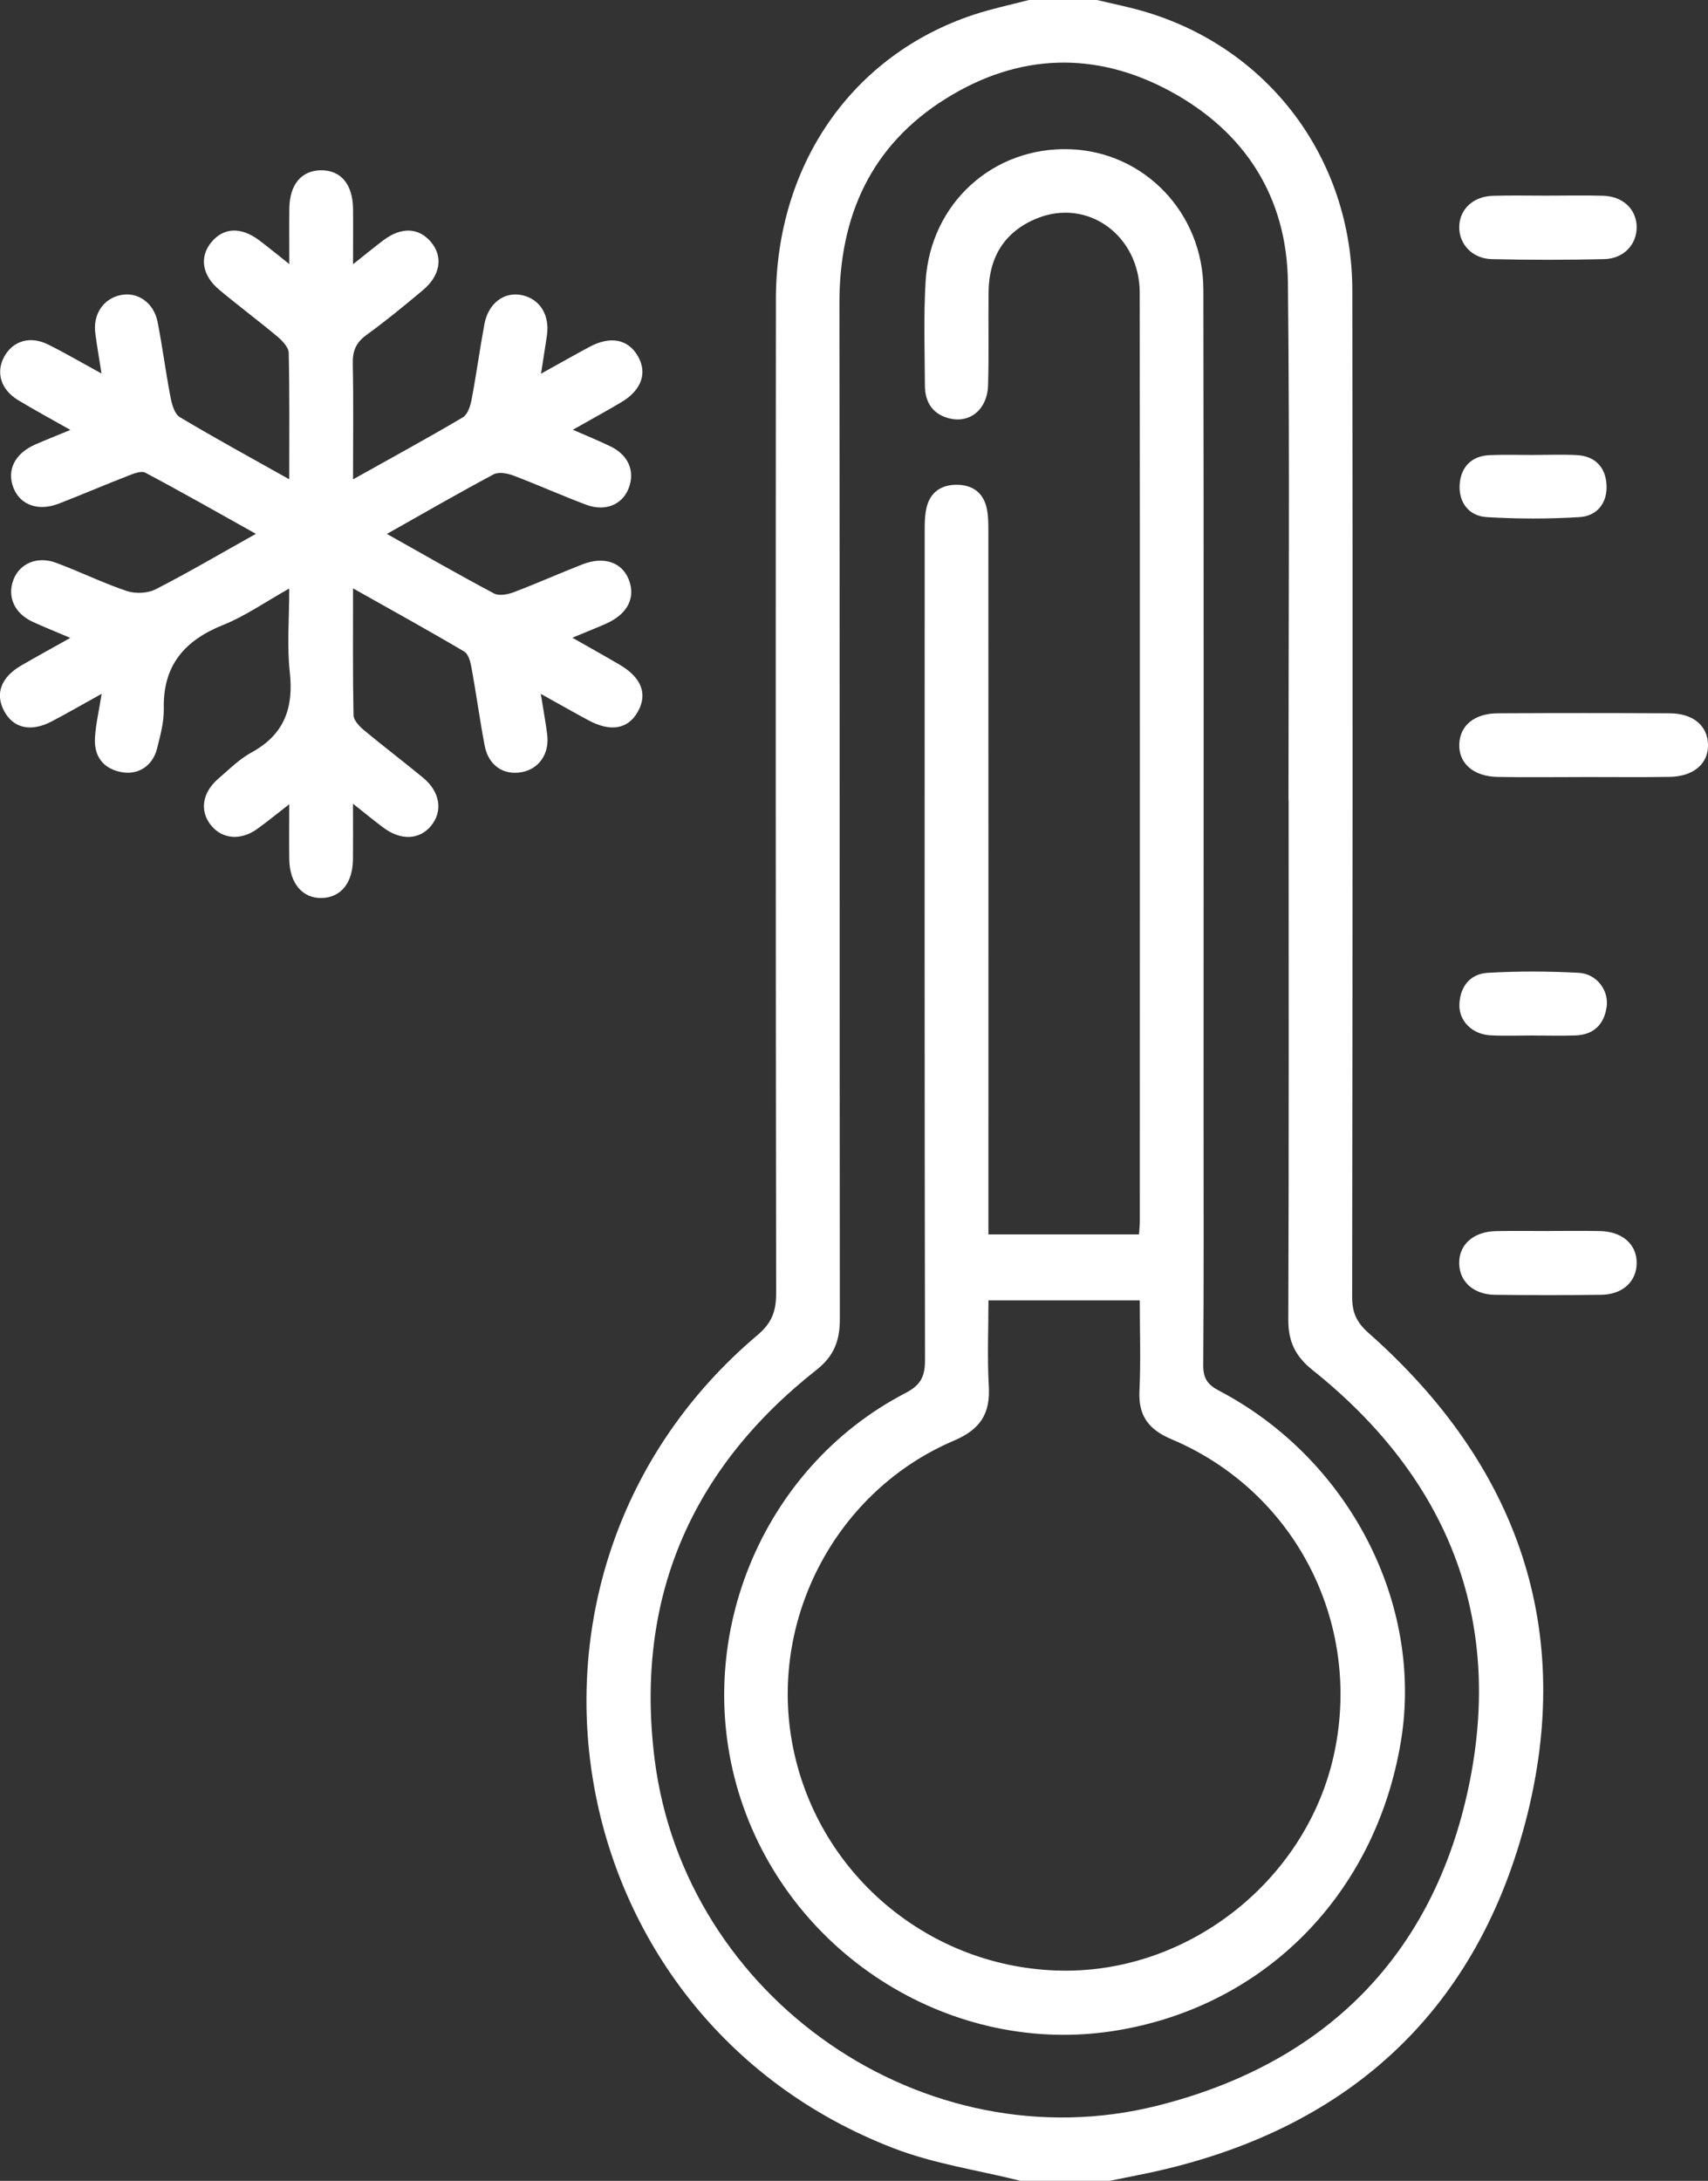
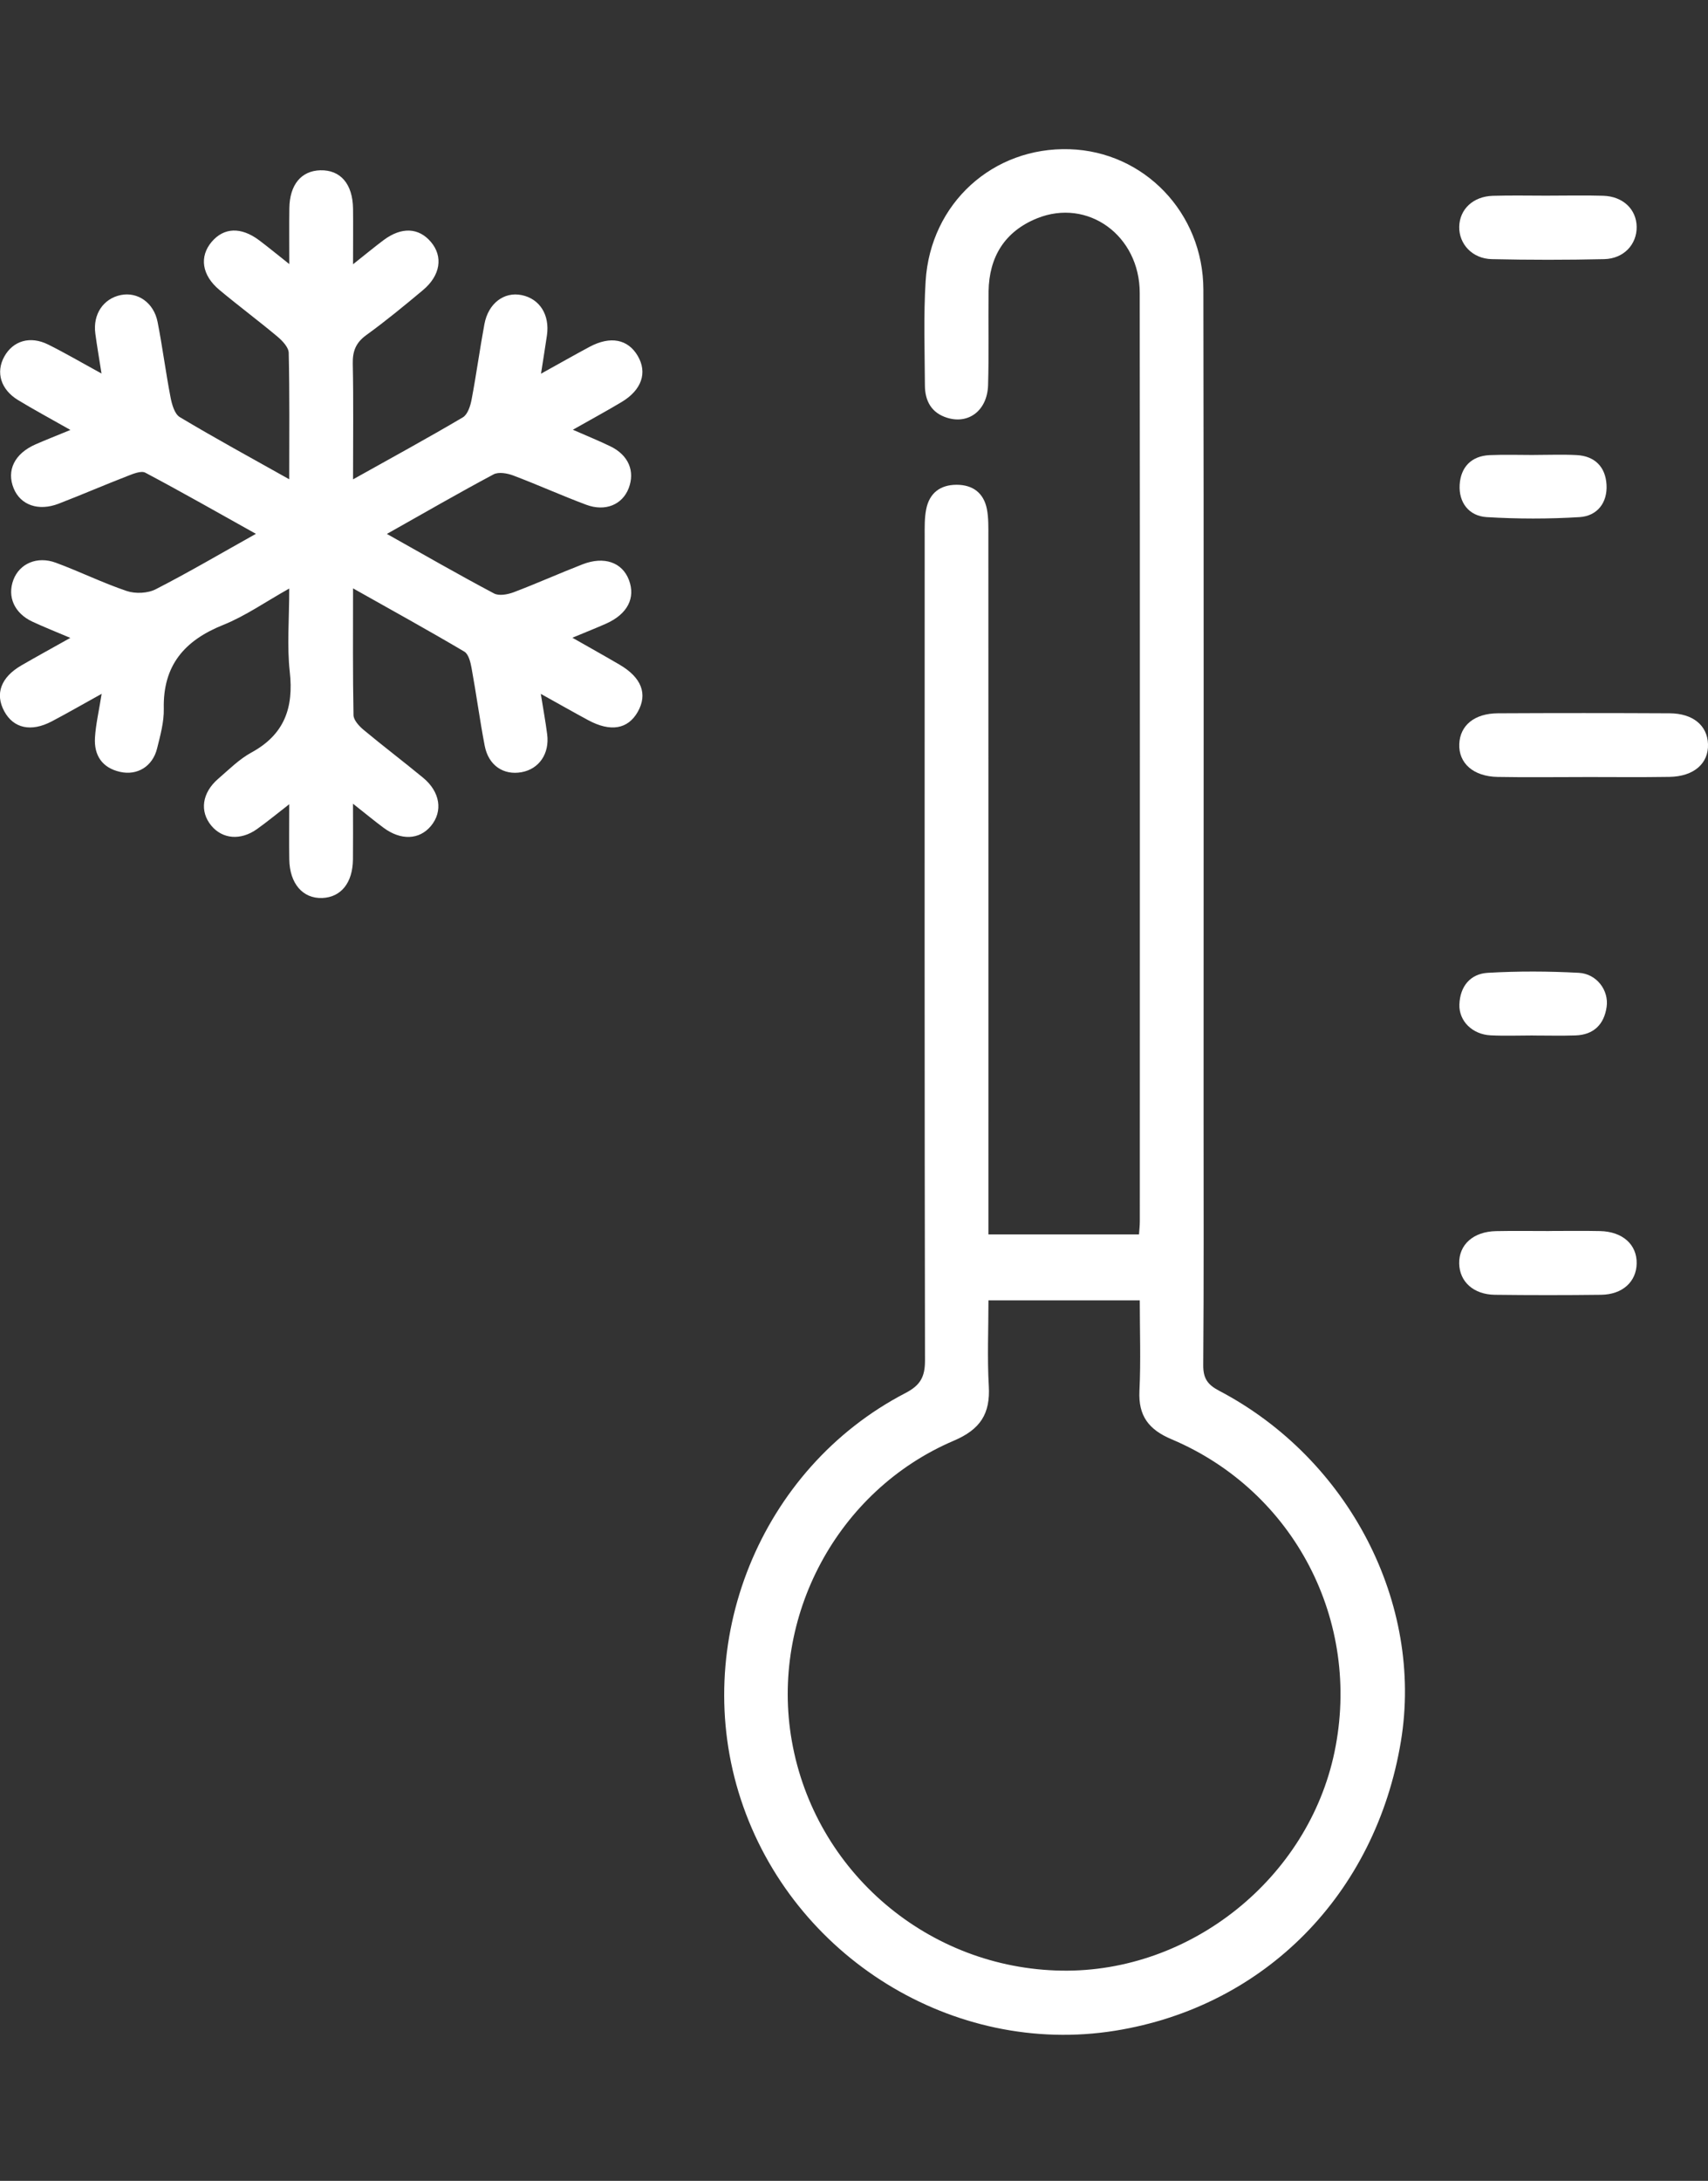
<svg xmlns="http://www.w3.org/2000/svg" width="76" height="97" viewBox="0 0 76 97" fill="none">
  <rect x="0" y="0" width="76" height="97" fill="#333333" stroke="none" />
  <g clip-path="url(#clip0_310_157)">
-     <path d="M48.813 0C49.483 0.161 50.16 0.296 50.822 0.485C56.419 2.086 60.166 7.031 60.174 12.923C60.193 27.848 60.185 42.773 60.166 57.696C60.166 58.384 60.365 58.816 60.896 59.288C67.534 65.157 70.132 72.49 67.867 81.078C65.606 89.645 59.797 94.797 51.117 96.646C50.539 96.769 49.958 96.881 49.379 96.998H45.407C43.523 96.526 41.565 96.244 39.767 95.551C24.599 89.71 21.287 69.868 33.71 59.378C34.344 58.844 34.535 58.318 34.535 57.537C34.516 42.797 34.514 28.056 34.525 13.317C34.529 7.309 37.928 2.436 43.343 0.648C44.142 0.385 44.97 0.214 45.785 0C46.795 0 47.803 0 48.813 0ZM57.342 35.591H57.333C57.333 27.92 57.391 20.249 57.308 12.578C57.267 8.768 55.404 5.864 52.076 4.06C48.742 2.254 45.326 2.37 42.101 4.378C38.762 6.457 37.347 9.598 37.351 13.491C37.37 28.549 37.355 43.606 37.37 58.664C37.37 59.615 37.126 60.301 36.332 60.928C30.729 65.341 28.244 71.124 29.125 78.221C30.449 88.878 41.127 96.267 51.509 93.654C58.967 91.779 63.779 86.97 65.355 79.449C66.923 71.96 64.39 65.718 58.407 60.94C57.635 60.322 57.322 59.67 57.325 58.696C57.354 50.993 57.34 43.292 57.34 35.589L57.342 35.591Z" fill="white" />
    <path d="M3.14 19.127C2.223 18.606 1.502 18.22 0.804 17.795C0.032 17.326 -0.195 16.56 0.189 15.863C0.579 15.156 1.343 14.925 2.145 15.325C2.9 15.7 3.63 16.128 4.517 16.613C4.409 15.92 4.313 15.376 4.241 14.829C4.129 13.976 4.598 13.283 5.374 13.123C6.125 12.97 6.843 13.461 7.012 14.319C7.231 15.433 7.373 16.56 7.589 17.674C7.649 17.989 7.768 18.413 8.001 18.553C9.558 19.485 11.152 20.353 12.87 21.317C12.87 19.33 12.889 17.509 12.847 15.692C12.841 15.446 12.565 15.156 12.344 14.971C11.498 14.262 10.611 13.603 9.764 12.896C8.977 12.241 8.862 11.413 9.42 10.755C9.963 10.117 10.721 10.085 11.523 10.681C11.922 10.979 12.304 11.297 12.873 11.746C12.873 10.797 12.864 10.03 12.875 9.262C12.89 8.215 13.403 7.597 14.254 7.574C15.151 7.552 15.694 8.181 15.709 9.279C15.718 10.03 15.709 10.782 15.709 11.754C16.257 11.32 16.657 10.988 17.071 10.678C17.865 10.085 18.631 10.121 19.174 10.761C19.724 11.409 19.602 12.252 18.819 12.905C17.996 13.593 17.167 14.277 16.299 14.904C15.836 15.24 15.686 15.617 15.697 16.174C15.732 17.833 15.709 19.493 15.709 21.321C17.436 20.355 19.03 19.487 20.593 18.564C20.808 18.438 20.931 18.057 20.984 17.773C21.196 16.659 21.347 15.531 21.555 14.415C21.728 13.489 22.429 12.966 23.21 13.125C24.018 13.29 24.47 14.006 24.336 14.921C24.264 15.416 24.183 15.908 24.073 16.621C24.9 16.164 25.564 15.785 26.237 15.425C27.162 14.931 27.943 15.086 28.378 15.831C28.815 16.577 28.554 17.346 27.657 17.883C26.992 18.28 26.311 18.65 25.49 19.114C26.146 19.402 26.663 19.61 27.162 19.853C27.968 20.245 28.266 20.959 27.973 21.719C27.691 22.446 26.935 22.768 26.084 22.45C24.994 22.043 23.931 21.562 22.842 21.151C22.575 21.05 22.187 20.98 21.962 21.099C20.409 21.927 18.885 22.808 17.215 23.748C18.879 24.682 20.417 25.567 21.983 26.396C22.206 26.514 22.59 26.442 22.857 26.342C23.888 25.951 24.894 25.5 25.919 25.101C26.882 24.726 27.688 25.012 27.985 25.796C28.289 26.599 27.92 27.313 26.971 27.738C26.54 27.929 26.101 28.102 25.469 28.365C26.25 28.81 26.914 29.18 27.57 29.564C28.548 30.136 28.826 30.868 28.38 31.658C27.943 32.434 27.169 32.569 26.171 32.031C25.511 31.675 24.858 31.303 24.064 30.862C24.175 31.561 24.277 32.108 24.347 32.66C24.459 33.522 23.986 34.206 23.205 34.346C22.399 34.49 21.735 34.043 21.567 33.168C21.347 32.021 21.194 30.864 20.984 29.718C20.937 29.456 20.85 29.094 20.661 28.983C19.072 28.043 17.455 27.152 15.709 26.169C15.709 28.166 15.694 29.988 15.73 31.807C15.733 32.029 15.976 32.292 16.172 32.457C17.044 33.183 17.95 33.87 18.826 34.592C19.59 35.221 19.717 36.091 19.172 36.741C18.658 37.356 17.837 37.391 17.061 36.813C16.66 36.515 16.276 36.197 15.707 35.748C15.707 36.693 15.714 37.461 15.705 38.228C15.692 39.27 15.174 39.908 14.338 39.941C13.471 39.973 12.889 39.298 12.872 38.226C12.86 37.476 12.87 36.724 12.87 35.771C12.304 36.208 11.88 36.561 11.434 36.877C10.706 37.394 9.898 37.322 9.401 36.722C8.877 36.089 8.986 35.265 9.705 34.643C10.182 34.232 10.642 33.768 11.186 33.471C12.65 32.675 13.074 31.485 12.894 29.884C12.766 28.733 12.87 27.554 12.87 26.177C11.814 26.768 10.92 27.399 9.928 27.797C8.205 28.488 7.244 29.6 7.288 31.525C7.301 32.112 7.133 32.713 6.989 33.293C6.79 34.09 6.11 34.505 5.34 34.331C4.54 34.149 4.178 33.59 4.226 32.808C4.262 32.215 4.402 31.629 4.523 30.86C3.704 31.313 3.011 31.713 2.306 32.084C1.381 32.571 0.6 32.395 0.189 31.635C-0.229 30.862 0.038 30.127 0.948 29.598C1.621 29.208 2.304 28.835 3.129 28.372C2.455 28.086 1.943 27.884 1.443 27.651C0.639 27.276 0.314 26.541 0.596 25.79C0.868 25.07 1.649 24.72 2.485 25.029C3.548 25.421 4.57 25.927 5.64 26.287C6.024 26.415 6.571 26.393 6.929 26.209C8.385 25.464 9.796 24.633 11.387 23.744C9.679 22.791 8.088 21.884 6.469 21.026C6.282 20.925 5.928 21.073 5.676 21.171C4.649 21.569 3.637 22.007 2.61 22.403C1.71 22.75 0.916 22.465 0.611 21.728C0.28 20.929 0.643 20.177 1.578 19.766C2.03 19.567 2.491 19.389 3.134 19.123L3.14 19.127Z" fill="white" />
    <path d="M70.415 34.562C69.157 34.562 67.897 34.579 66.639 34.556C65.559 34.537 64.897 33.946 64.933 33.09C64.967 32.264 65.606 31.732 66.649 31.726C69.196 31.713 71.746 31.713 74.294 31.726C75.334 31.732 75.972 32.27 76 33.097C76.03 33.956 75.372 34.537 74.285 34.554C72.995 34.575 71.705 34.56 70.415 34.56V34.562Z" fill="white" />
    <path d="M68.882 8.702C69.701 8.702 70.52 8.683 71.337 8.707C72.217 8.734 72.815 9.308 72.826 10.088C72.837 10.867 72.255 11.505 71.383 11.526C69.716 11.564 68.046 11.564 66.378 11.526C65.513 11.507 64.916 10.854 64.931 10.086C64.946 9.308 65.546 8.736 66.427 8.709C67.244 8.685 68.063 8.703 68.882 8.703V8.702Z" fill="white" />
    <path d="M68.93 54.752C69.686 54.752 70.441 54.739 71.195 54.756C72.2 54.777 72.843 55.356 72.826 56.199C72.811 57.012 72.192 57.579 71.241 57.59C69.667 57.609 68.092 57.609 66.518 57.59C65.568 57.579 64.944 57.008 64.929 56.199C64.912 55.36 65.559 54.778 66.567 54.758C67.354 54.742 68.141 54.754 68.928 54.754L68.93 54.752Z" fill="white" />
    <path d="M68.268 20.235C68.896 20.235 69.528 20.209 70.154 20.241C70.969 20.283 71.44 20.773 71.485 21.56C71.531 22.359 71.071 22.95 70.29 23C68.913 23.085 67.524 23.083 66.147 23C65.362 22.95 64.903 22.35 64.95 21.56C64.997 20.783 65.465 20.279 66.287 20.243C66.946 20.215 67.608 20.237 68.268 20.237V20.235Z" fill="white" />
    <path d="M68.213 46.056C67.583 46.056 66.953 46.081 66.325 46.05C65.517 46.009 64.912 45.416 64.938 44.675C64.967 43.877 65.419 43.315 66.2 43.269C67.547 43.191 68.905 43.197 70.253 43.269C71.048 43.313 71.594 44.05 71.49 44.781C71.379 45.563 70.915 46.028 70.1 46.054C69.472 46.075 68.842 46.058 68.213 46.058V46.056Z" fill="white" />
    <path d="M43.983 54.904H50.682C50.697 54.684 50.718 54.502 50.718 54.322C50.718 40.558 50.726 26.793 50.714 13.029C50.714 10.473 48.401 8.8 46.145 9.711C44.711 10.291 44.009 11.424 43.988 12.966C43.971 14.355 44.007 15.745 43.966 17.132C43.931 18.248 43.112 18.877 42.154 18.585C41.448 18.371 41.159 17.837 41.155 17.145C41.147 15.6 41.092 14.048 41.187 12.506C41.403 9.039 44.185 6.529 47.593 6.637C50.904 6.741 53.54 9.461 53.546 12.885C53.567 25.07 53.555 37.256 53.555 49.444C53.555 53.2 53.569 56.957 53.54 60.714C53.536 61.303 53.728 61.586 54.248 61.858C60.026 64.89 63.348 71.322 62.336 77.447C61.21 84.254 56.273 89.253 49.621 90.322C42.434 91.477 35.27 87.054 32.965 80.034C30.686 73.093 33.814 65.32 40.287 61.961C40.949 61.618 41.159 61.245 41.159 60.515C41.136 48.297 41.142 36.079 41.145 23.862C41.145 23.452 41.134 23.034 41.215 22.638C41.359 21.927 41.842 21.562 42.566 21.562C43.288 21.562 43.771 21.927 43.913 22.64C43.99 23.038 43.979 23.456 43.979 23.865C43.983 33.778 43.981 43.692 43.981 53.604V54.9L43.983 54.904ZM43.983 57.836C43.983 59.136 43.926 60.394 43.998 61.644C44.07 62.883 43.623 63.577 42.435 64.082C37.249 66.295 34.262 71.918 35.233 77.433C36.258 83.265 41.31 87.561 47.247 87.65C52.982 87.736 58.21 83.545 59.381 77.924C60.592 72.112 57.596 66.324 52.127 64.014C51.115 63.586 50.648 62.978 50.701 61.864C50.766 60.525 50.716 59.181 50.716 57.836H43.979H43.983Z" fill="white" />
  </g>
  <defs>
    <clipPath id="clip0_310_157">
      <rect width="76" height="97" fill="white" />
    </clipPath>
  </defs>
</svg>